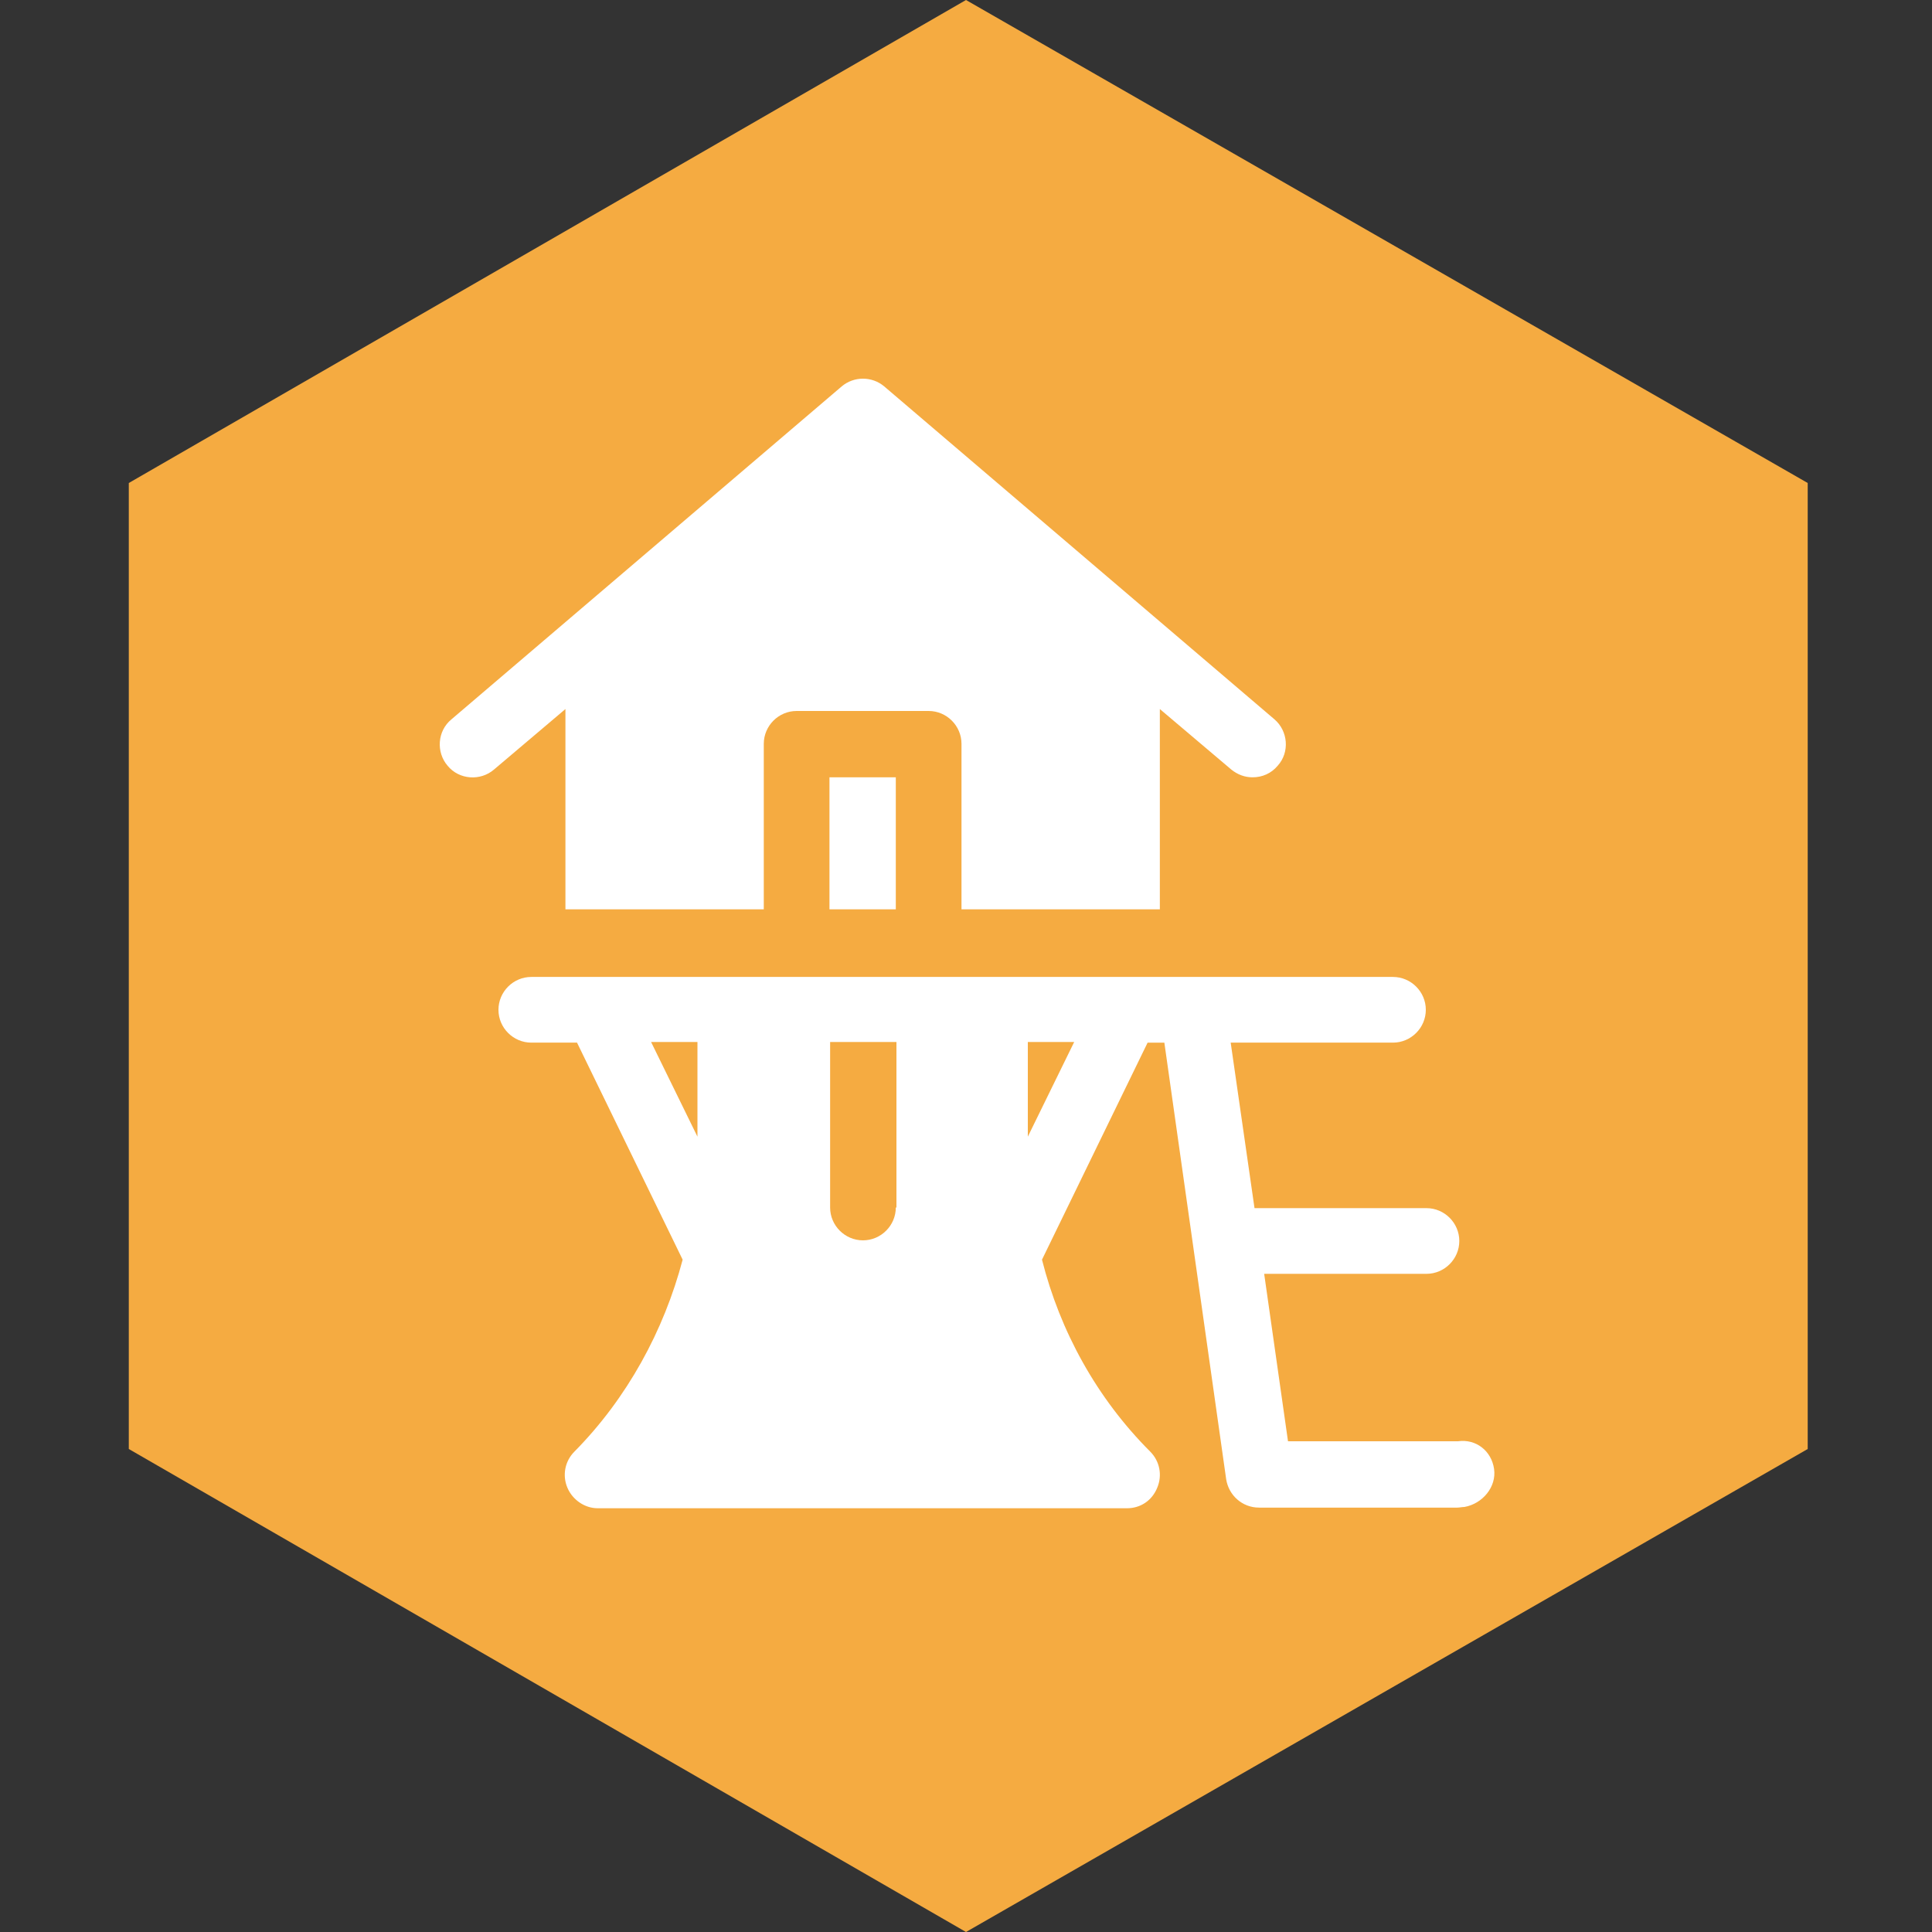
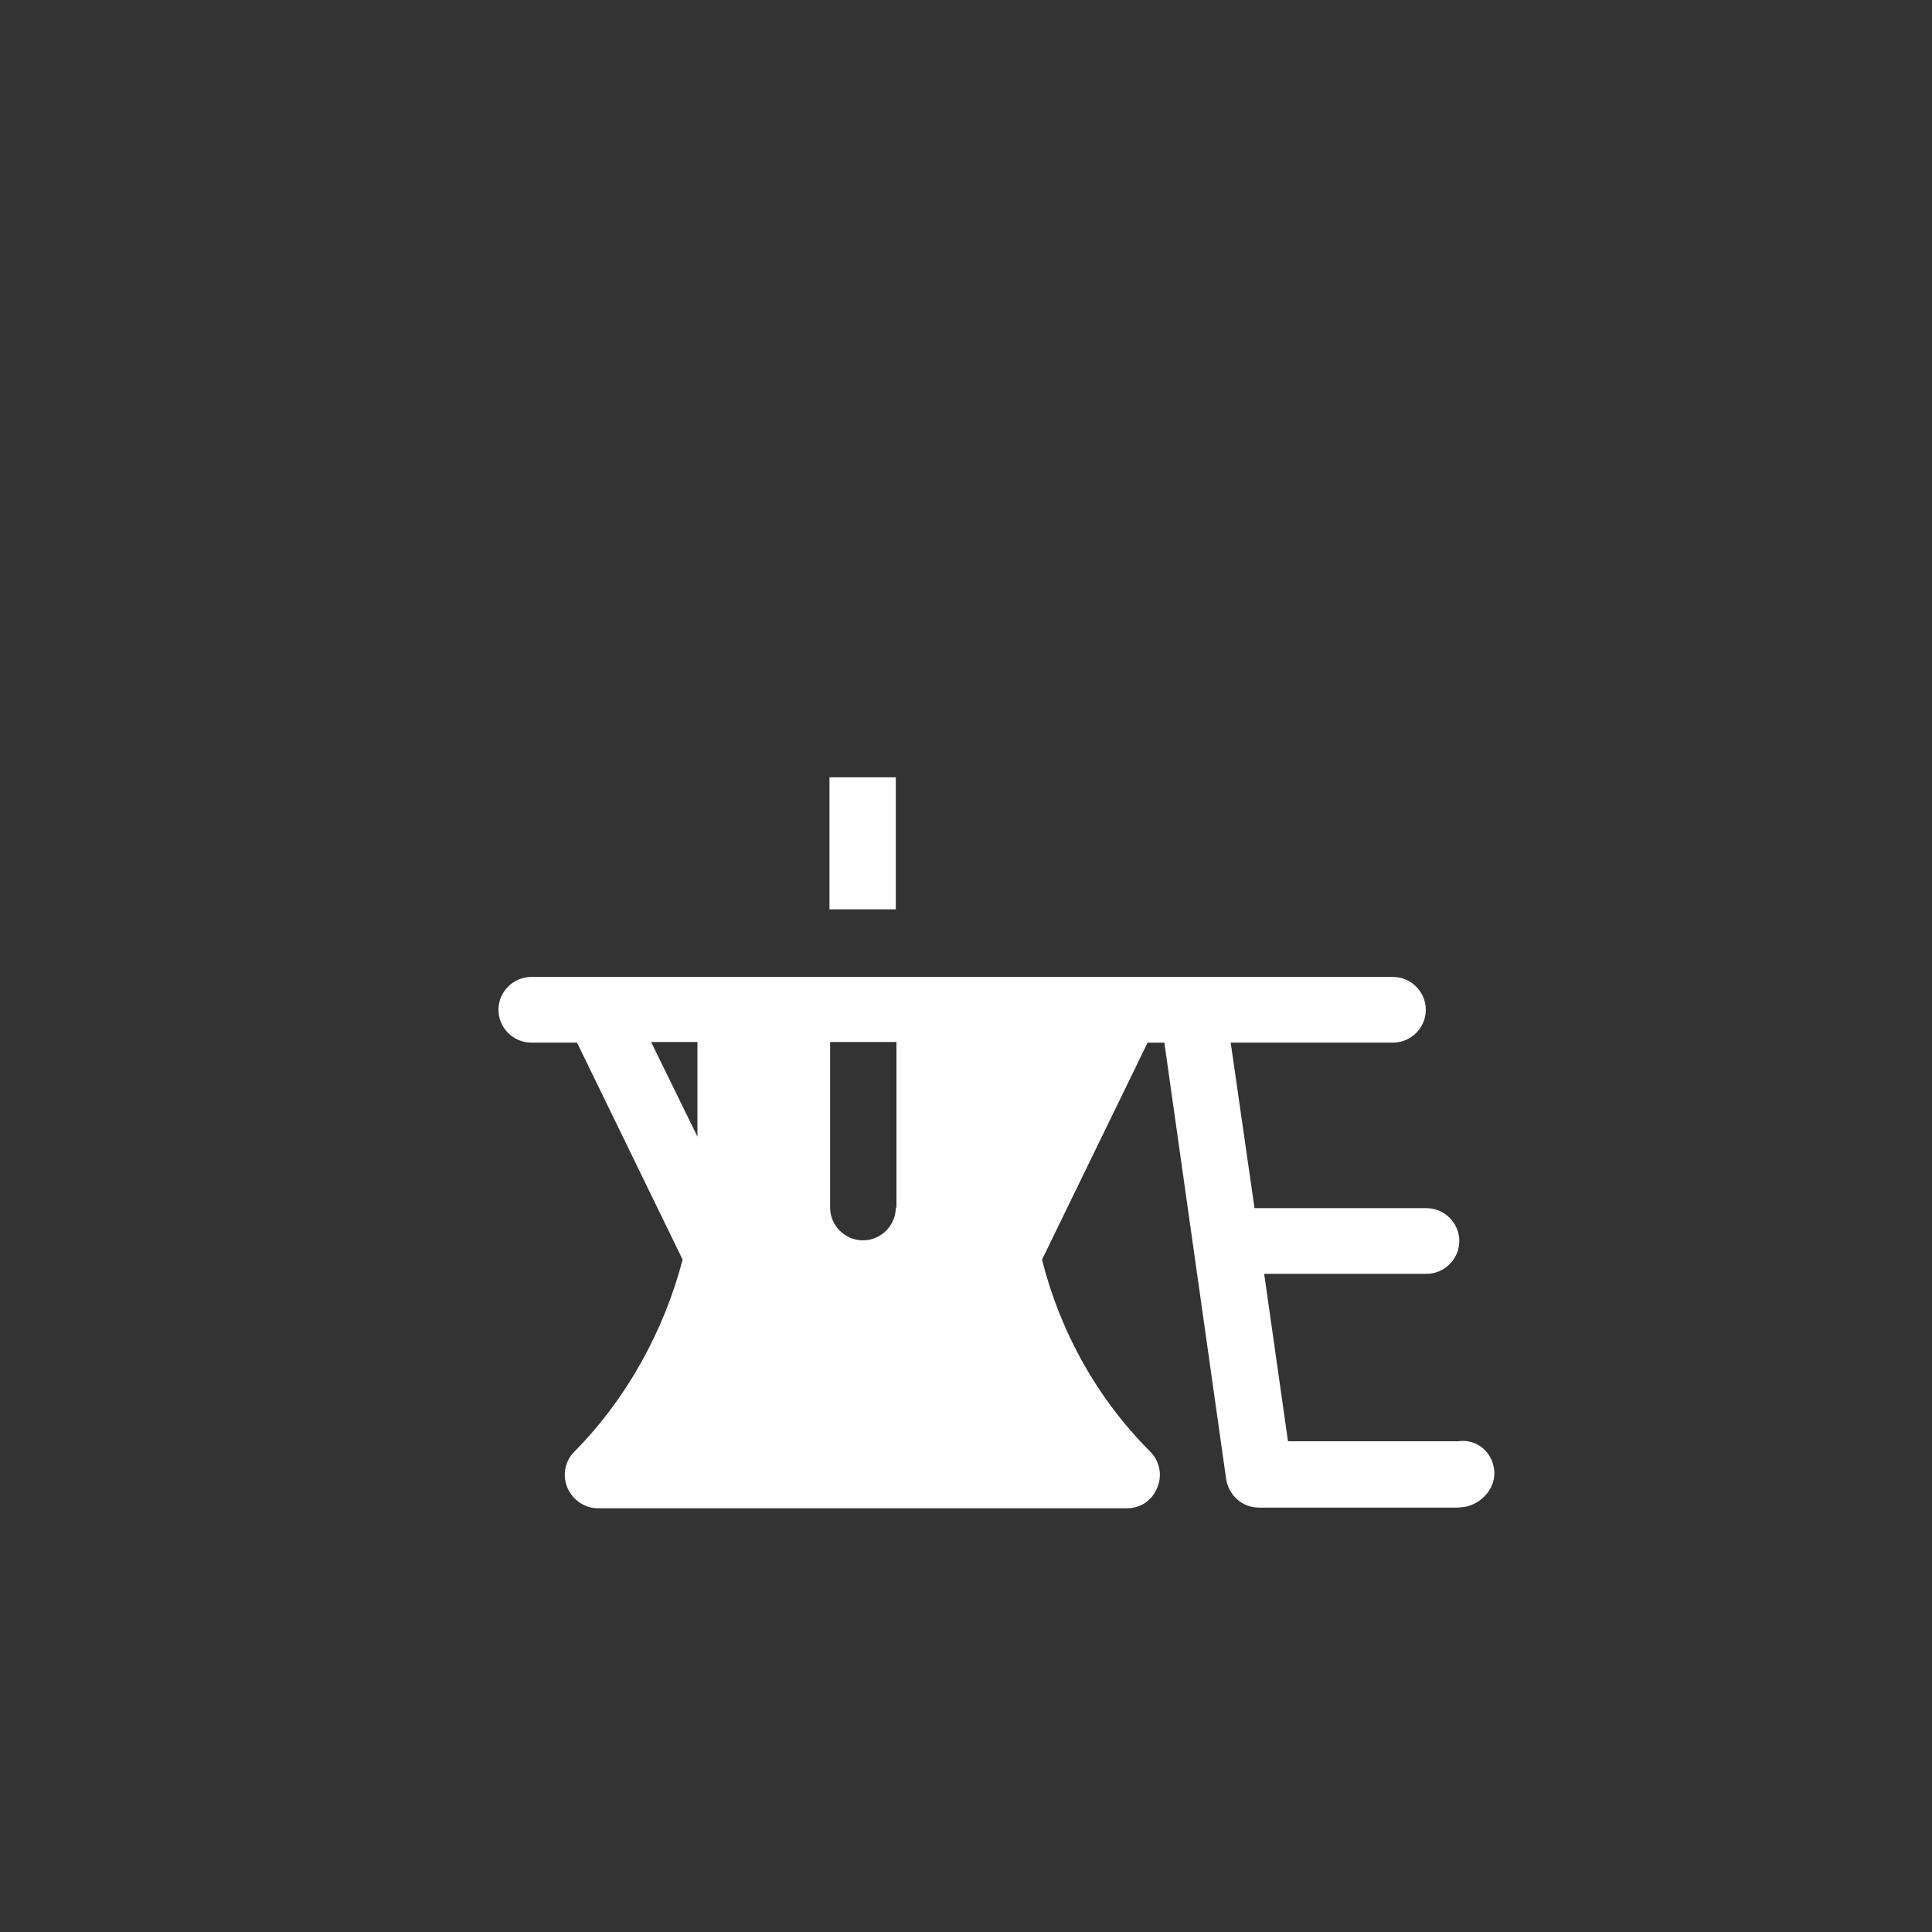
<svg xmlns="http://www.w3.org/2000/svg" version="1.1" id="Layer_1" x="0px" y="0px" viewBox="0 0 300 300" style="enable-background:new 0 0 300 300;" xml:space="preserve">
  <rect x="0" y="0" width="300" height="300" fill="#333333" stroke="none" />
  <style type="text/css">
	.st0{fill:#F5AB41;}
	.st1{fill:#FFFFFF;}
	.st2{fill:none;}
</style>
  <g id="Group_216" transform="translate(-2417 -2972)">
    <g id="Group_207" transform="translate(2437 2972)">
-       <path id="Path_594" class="st0" d="M260.7,225L130,300L0,225V75L130,0l130.7,75V225z" />
      <g>
        <g>
          <g>
-             <path class="st1" d="M212,228.1c-0.4-2.8-2.8-4.7-5.6-4.3H180l-3.7-26h25.2c2.8,0,5.1-2.3,5.1-5.1s-2.3-5.1-5.1-5.1h-26.7       l-3.7-25.7h25.2c2.8,0,5.1-2.3,5.1-5.1s-2.3-5.1-5.1-5.1c-1.4,0-133.8,0-133.8,0c-2.8,0-5.1,2.3-5.1,5.1c0,2.8,2.3,5.1,5.1,5.1       h7.1l16.4,33.7c-2.9,11-8.6,21.5-16.8,29.8c-1.5,1.5-1.9,3.7-1.1,5.6c0.8,1.9,2.7,3.2,4.7,3.2H155c2.1,0,3.9-1.2,4.7-3.2       c0.8-1.9,0.4-4.1-1.1-5.6c-8.3-8.3-14-18.7-16.8-29.8l16.4-33.7h2.6l9.6,67.8c0.4,2.5,2.5,4.4,5.1,4.4h30.8       c0.3,0,0.8-0.1,1.1-0.1C210.2,233.5,212.4,230.9,212,228.1z M88.3,176.5l-7.2-14.7h7.2V176.5z M119.1,187.5       c0,2.8-2.3,5.1-5.1,5.1c-2.8,0-5.1-2.3-5.1-5.1v-25.7h10.3V187.5z M139.6,176.5v-14.7h7.2L139.6,176.5z" />
+             <path class="st1" d="M212,228.1c-0.4-2.8-2.8-4.7-5.6-4.3H180l-3.7-26h25.2c2.8,0,5.1-2.3,5.1-5.1s-2.3-5.1-5.1-5.1h-26.7       l-3.7-25.7h25.2c2.8,0,5.1-2.3,5.1-5.1s-2.3-5.1-5.1-5.1c-1.4,0-133.8,0-133.8,0c-2.8,0-5.1,2.3-5.1,5.1c0,2.8,2.3,5.1,5.1,5.1       h7.1l16.4,33.7c-2.9,11-8.6,21.5-16.8,29.8c-1.5,1.5-1.9,3.7-1.1,5.6c0.8,1.9,2.7,3.2,4.7,3.2H155c2.1,0,3.9-1.2,4.7-3.2       c0.8-1.9,0.4-4.1-1.1-5.6c-8.3-8.3-14-18.7-16.8-29.8l16.4-33.7h2.6l9.6,67.8c0.4,2.5,2.5,4.4,5.1,4.4h30.8       c0.3,0,0.8-0.1,1.1-0.1C210.2,233.5,212.4,230.9,212,228.1z M88.3,176.5l-7.2-14.7h7.2V176.5z M119.1,187.5       c0,2.8-2.3,5.1-5.1,5.1c-2.8,0-5.1-2.3-5.1-5.1v-25.7h10.3V187.5z M139.6,176.5v-14.7L139.6,176.5z" />
          </g>
        </g>
        <g>
          <g>
            <rect x="108.8" y="120.7" class="st1" width="10.3" height="20.5" />
          </g>
        </g>
        <g>
          <g>
-             <path class="st1" d="M177.9,111.7L117.3,60c-1.9-1.6-4.7-1.6-6.6,0l-60.6,51.7c-2.2,1.8-2.4,5.1-0.6,7.2       c1.8,2.2,5.1,2.4,7.2,0.6l11.1-9.4v31.1h30.8v-25.7c0-2.8,2.3-5.1,5.1-5.1h20.5c2.8,0,5.1,2.3,5.1,5.1v25.7h30.8v-31.1       l11.1,9.4c1,0.8,2.1,1.2,3.3,1.2c1.5,0,2.9-0.6,3.9-1.8C180.3,116.8,180,113.5,177.9,111.7z" />
-           </g>
+             </g>
        </g>
      </g>
    </g>
    <rect id="Rectangle_1796" x="2417" y="2972" class="st2" width="300" height="300" />
  </g>
</svg>